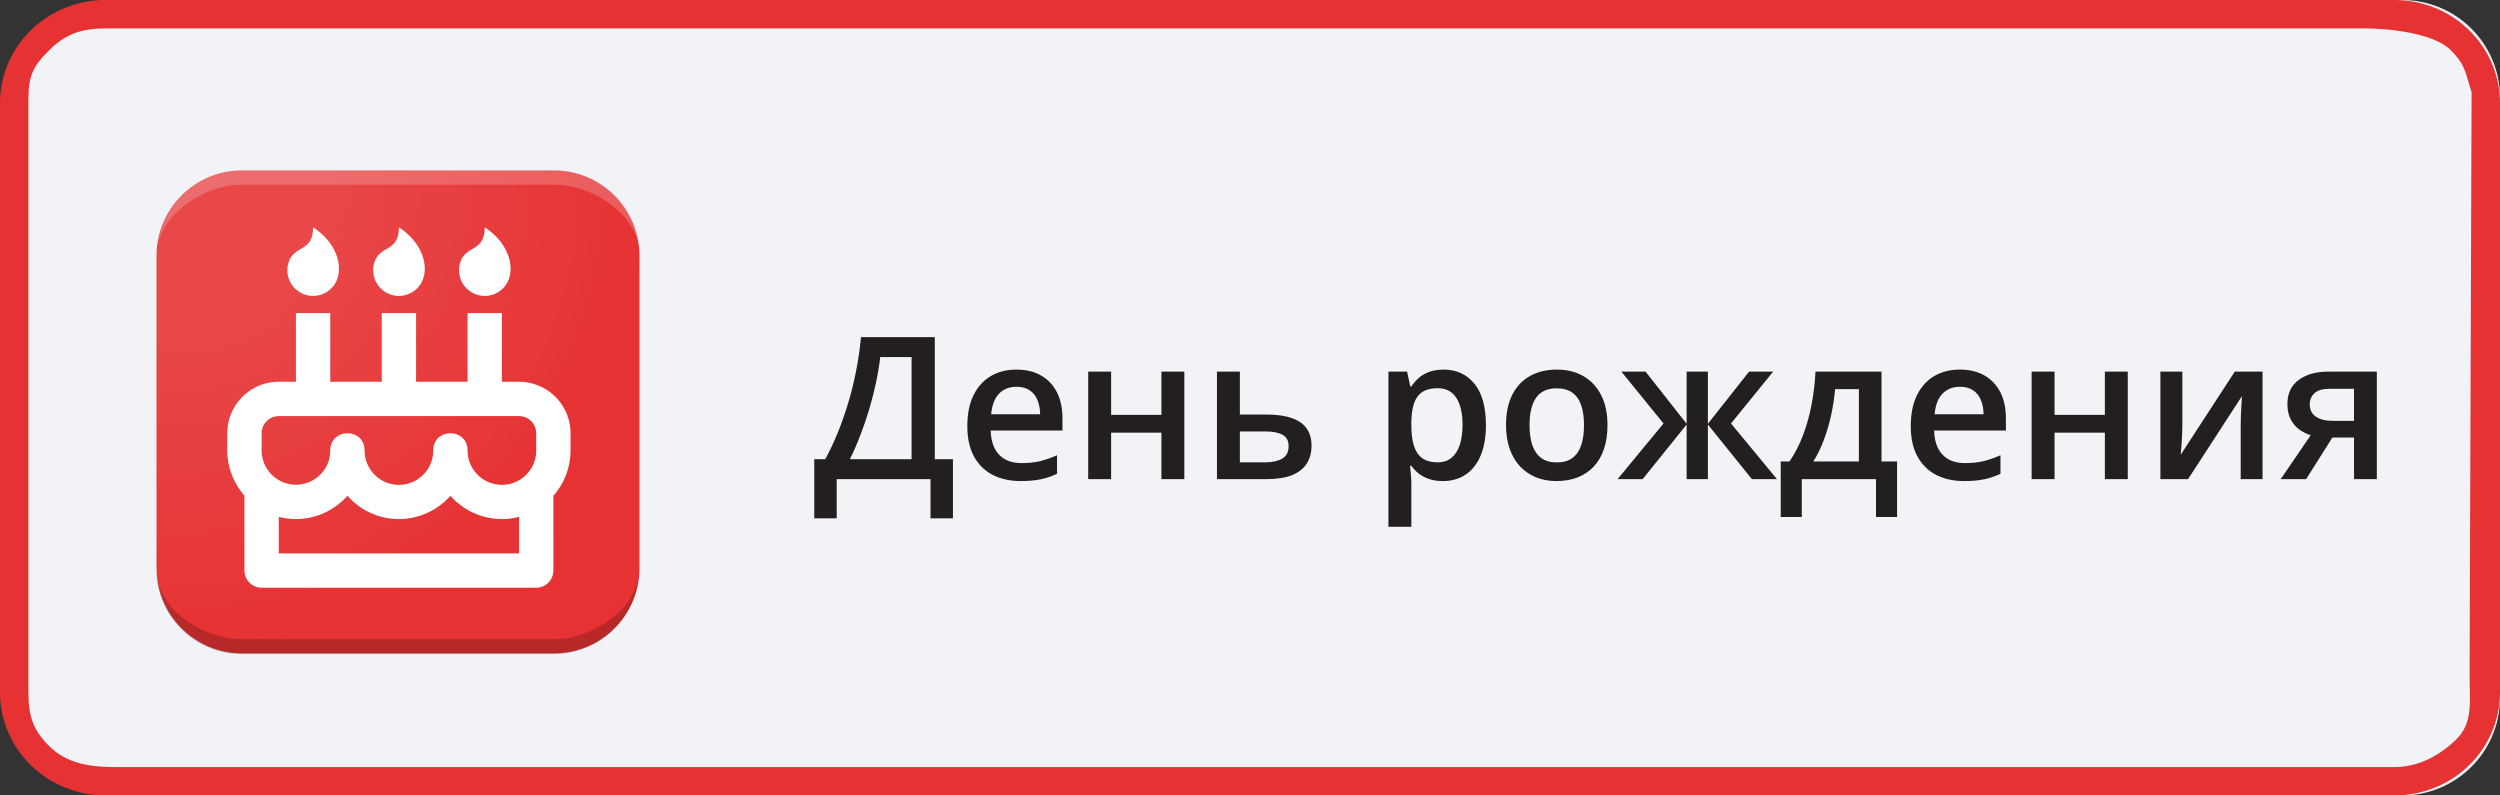
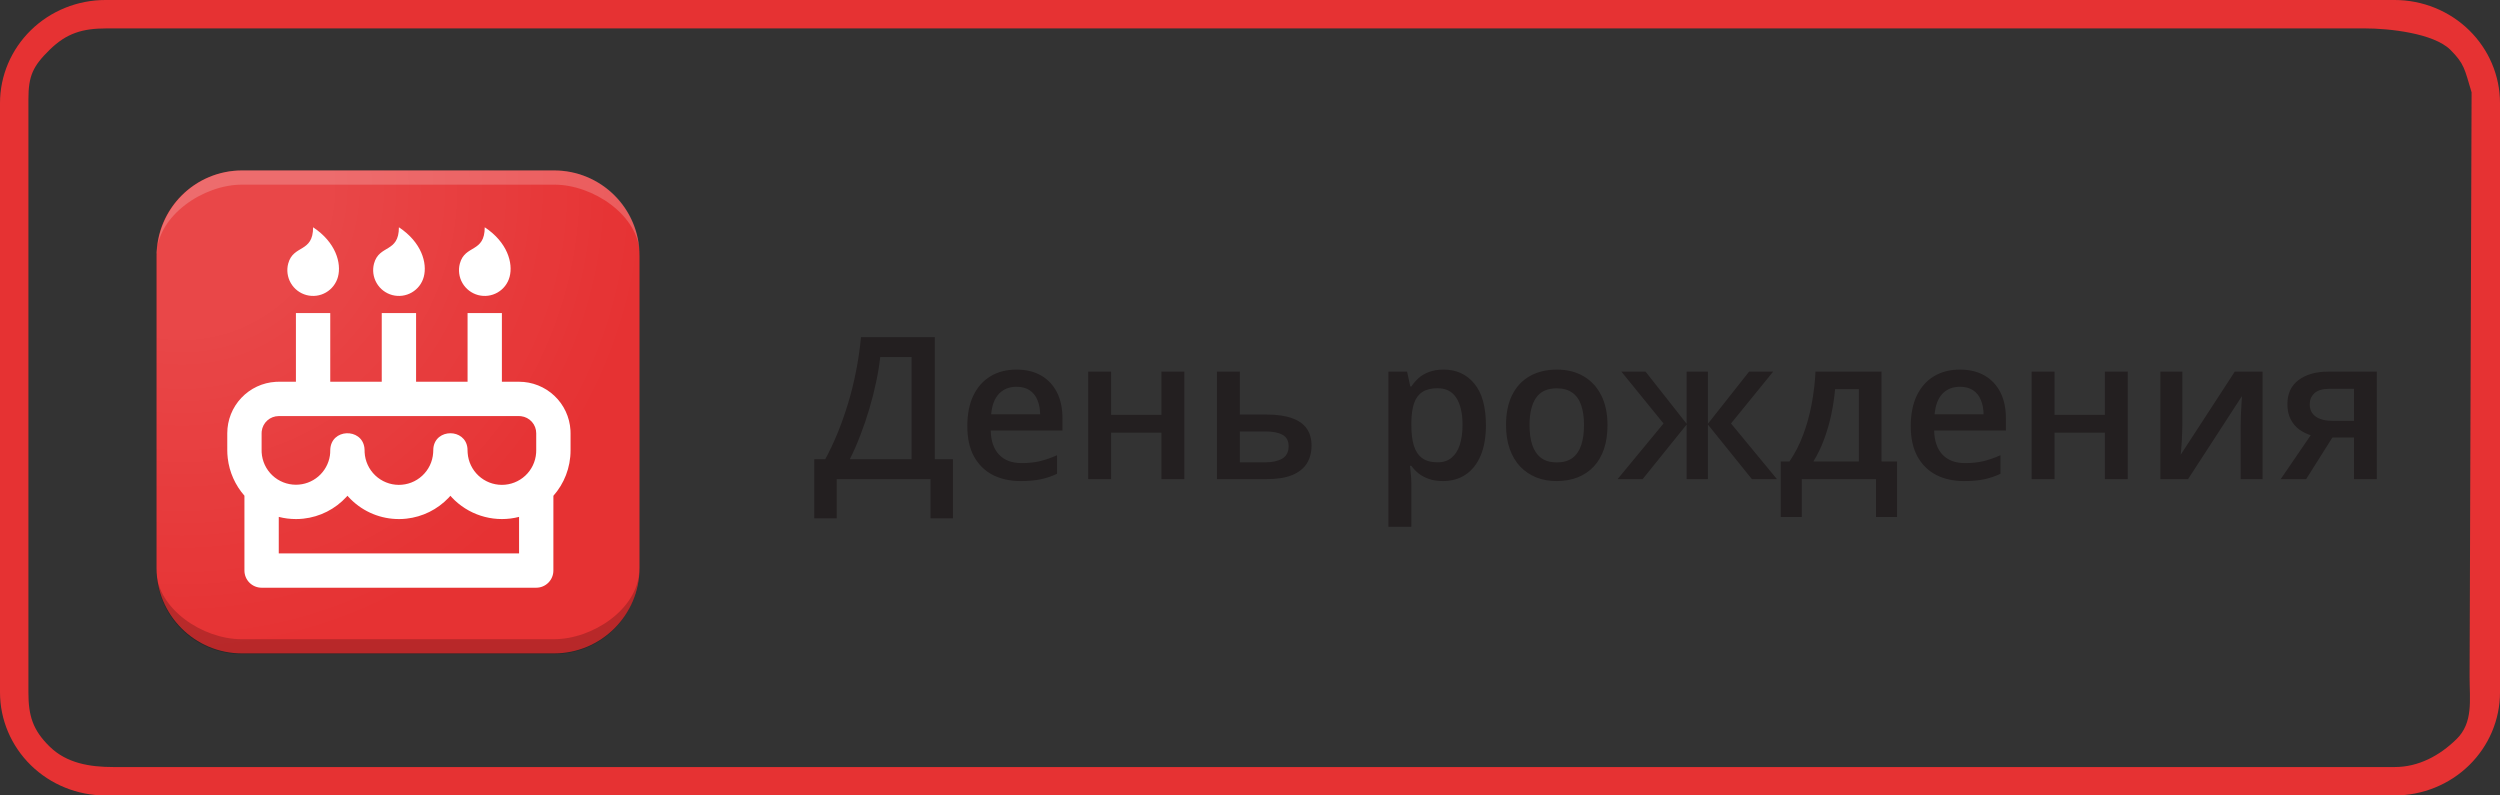
<svg xmlns="http://www.w3.org/2000/svg" width="176" height="56" viewBox="0 0 176 56" fill="none">
  <rect x="0" y="0" width="176" height="56" fill="#333333" stroke="none" />
  <g clip-path="url(#clip0_305_82)">
-     <path d="M169.106 0H7.894C4.087 0 1 3.075 1 6.868V49.132C1 52.925 4.087 56 7.894 56H169.106C172.913 56 176 52.925 176 49.132V6.868C176 3.075 172.913 0 169.106 0Z" fill="#F2F3F7" />
    <path d="M166.5 2C168.187 2 171.307 2.333 172.5 3.5C173.5 4.5 173.5 4.844 174 6.5L173.859 47.637C173.859 49.288 174.129 50.87 172.936 52.037C171.743 53.204 170.265 54 168.578 54H7.998C6.311 54 4.693 53.731 3.5 52.564C2.307 51.397 2 50.391 2 48.741V7C2 5.35 2.307 4.667 3.5 3.5C4.693 2.333 5.813 2 7.5 2H166.5ZM168.578 0H7.422C5.453 0 3.566 0.765 2.174 2.126C0.782 3.488 0 5.334 0 7.259V48.741C0 50.666 0.782 52.512 2.174 53.874C3.566 55.235 5.453 56 7.422 56H168.578C170.547 56 172.434 55.235 173.826 53.874C175.218 52.512 176 50.666 176 48.741V7.259C176 5.334 175.218 3.488 173.826 2.126C172.434 0.765 170.547 0 168.578 0Z" fill="#E63233" />
    <path d="M65.809 23.736V32.329H67.087V36.492H65.508V33.73H58.904V36.492H57.325V32.329H58.098C58.398 31.777 58.683 31.176 58.952 30.524C59.221 29.868 59.467 29.175 59.69 28.446C59.914 27.717 60.103 26.958 60.258 26.169C60.417 25.377 60.536 24.565 60.613 23.736H65.809ZM64.175 25.137H61.967C61.912 25.661 61.819 26.235 61.687 26.86C61.559 27.48 61.399 28.113 61.208 28.76C61.017 29.407 60.802 30.036 60.565 30.647C60.333 31.258 60.087 31.818 59.827 32.329H64.175V25.137ZM71.558 26.019C72.232 26.019 72.811 26.158 73.294 26.436C73.777 26.714 74.148 27.108 74.408 27.619C74.668 28.129 74.798 28.74 74.798 29.451V30.312H69.746C69.764 31.046 69.96 31.611 70.334 32.007C70.712 32.404 71.241 32.602 71.92 32.602C72.403 32.602 72.836 32.556 73.219 32.465C73.606 32.37 74.005 32.231 74.415 32.048V33.354C74.037 33.532 73.652 33.662 73.26 33.744C72.868 33.826 72.398 33.867 71.852 33.867C71.109 33.867 70.455 33.723 69.89 33.436C69.329 33.144 68.889 32.711 68.57 32.137C68.256 31.563 68.099 30.85 68.099 29.998C68.099 29.15 68.242 28.43 68.529 27.837C68.816 27.245 69.22 26.794 69.739 26.484C70.259 26.174 70.865 26.019 71.558 26.019ZM71.558 27.229C71.052 27.229 70.642 27.393 70.327 27.721C70.017 28.049 69.835 28.53 69.78 29.164H73.226C73.221 28.785 73.157 28.45 73.034 28.159C72.916 27.867 72.733 27.639 72.487 27.475C72.246 27.311 71.936 27.229 71.558 27.229ZM78.223 26.163V29.205H81.764V26.163H83.377V33.73H81.764V30.462H78.223V33.73H76.609V26.163H78.223ZM87.287 29.184H89.167C89.878 29.184 90.466 29.266 90.931 29.43C91.4 29.59 91.751 29.831 91.983 30.155C92.216 30.478 92.332 30.884 92.332 31.372C92.332 31.85 92.223 32.267 92.004 32.623C91.785 32.974 91.443 33.247 90.978 33.443C90.518 33.634 89.917 33.73 89.174 33.73H85.674V26.163H87.287V29.184ZM90.719 31.413C90.719 31.034 90.578 30.768 90.295 30.613C90.012 30.453 89.609 30.373 89.085 30.373H87.287V32.547H89.099C89.577 32.547 89.967 32.461 90.268 32.288C90.568 32.11 90.719 31.818 90.719 31.413ZM101.629 26.019C102.527 26.019 103.247 26.347 103.789 27.003C104.336 27.66 104.609 28.635 104.609 29.929C104.609 30.786 104.482 31.508 104.227 32.096C103.976 32.679 103.623 33.122 103.167 33.422C102.716 33.719 102.189 33.867 101.588 33.867C101.205 33.867 100.872 33.817 100.59 33.716C100.307 33.616 100.066 33.486 99.865 33.327C99.665 33.163 99.496 32.985 99.359 32.794H99.264C99.287 32.976 99.307 33.178 99.325 33.402C99.348 33.621 99.359 33.821 99.359 34.003V37.086H97.746V26.163H99.059L99.284 27.209H99.359C99.501 26.994 99.671 26.796 99.872 26.614C100.077 26.431 100.323 26.288 100.61 26.183C100.902 26.074 101.242 26.019 101.629 26.019ZM101.198 27.331C100.756 27.331 100.401 27.42 100.132 27.598C99.868 27.771 99.674 28.033 99.551 28.384C99.432 28.735 99.368 29.175 99.359 29.704V29.929C99.359 30.49 99.416 30.966 99.53 31.358C99.649 31.745 99.842 32.041 100.111 32.247C100.385 32.447 100.754 32.547 101.219 32.547C101.611 32.547 101.934 32.44 102.189 32.226C102.449 32.012 102.643 31.706 102.771 31.31C102.898 30.914 102.962 30.447 102.962 29.909C102.962 29.093 102.816 28.459 102.524 28.008C102.237 27.557 101.795 27.331 101.198 27.331ZM113.168 29.929C113.168 30.558 113.086 31.116 112.922 31.604C112.758 32.092 112.519 32.504 112.204 32.841C111.89 33.174 111.511 33.429 111.069 33.607C110.627 33.78 110.128 33.867 109.572 33.867C109.053 33.867 108.576 33.78 108.144 33.607C107.711 33.429 107.335 33.174 107.016 32.841C106.701 32.504 106.457 32.092 106.284 31.604C106.111 31.116 106.024 30.558 106.024 29.929C106.024 29.095 106.168 28.389 106.455 27.81C106.747 27.227 107.161 26.782 107.699 26.477C108.237 26.172 108.877 26.019 109.62 26.019C110.317 26.019 110.933 26.172 111.466 26.477C111.999 26.782 112.416 27.227 112.717 27.81C113.018 28.393 113.168 29.1 113.168 29.929ZM107.679 29.929C107.679 30.481 107.745 30.952 107.877 31.344C108.014 31.736 108.223 32.037 108.506 32.247C108.788 32.452 109.153 32.554 109.6 32.554C110.046 32.554 110.411 32.452 110.693 32.247C110.976 32.037 111.183 31.736 111.315 31.344C111.448 30.952 111.514 30.481 111.514 29.929C111.514 29.378 111.448 28.911 111.315 28.528C111.183 28.14 110.976 27.846 110.693 27.646C110.411 27.441 110.044 27.338 109.593 27.338C108.927 27.338 108.442 27.562 108.137 28.008C107.831 28.455 107.679 29.095 107.679 29.929ZM124.83 26.163L121.863 29.813L125.097 33.73H123.333L120.236 29.888V33.73H118.739V29.888L115.643 33.73H113.879L117.112 29.813L114.146 26.163H115.848L118.739 29.834V26.163H120.236V29.834L123.135 26.163H124.83ZM132.459 26.163V32.486H133.553V36.396H132.069V33.73H126.847V36.396H125.363V32.486H125.979C126.361 31.93 126.68 31.31 126.936 30.627C127.195 29.943 127.396 29.223 127.537 28.466C127.683 27.705 127.774 26.937 127.811 26.163H132.459ZM130.866 27.393H129.191C129.137 28.008 129.043 28.621 128.911 29.232C128.779 29.838 128.608 30.419 128.398 30.975C128.193 31.526 127.947 32.03 127.66 32.486H130.866V27.393ZM137.976 26.019C138.65 26.019 139.229 26.158 139.712 26.436C140.195 26.714 140.566 27.108 140.826 27.619C141.086 28.129 141.216 28.74 141.216 29.451V30.312H136.164C136.182 31.046 136.378 31.611 136.752 32.007C137.13 32.404 137.659 32.602 138.338 32.602C138.821 32.602 139.254 32.556 139.637 32.465C140.024 32.37 140.423 32.231 140.833 32.048V33.354C140.455 33.532 140.07 33.662 139.678 33.744C139.286 33.826 138.816 33.867 138.27 33.867C137.527 33.867 136.873 33.723 136.308 33.436C135.747 33.144 135.307 32.711 134.988 32.137C134.674 31.563 134.517 30.85 134.517 29.998C134.517 29.15 134.66 28.43 134.947 27.837C135.234 27.245 135.638 26.794 136.157 26.484C136.677 26.174 137.283 26.019 137.976 26.019ZM137.976 27.229C137.47 27.229 137.06 27.393 136.745 27.721C136.435 28.049 136.253 28.53 136.198 29.164H139.644C139.639 28.785 139.575 28.45 139.452 28.159C139.334 27.867 139.151 27.639 138.905 27.475C138.664 27.311 138.354 27.229 137.976 27.229ZM144.641 26.163V29.205H148.182V26.163H149.795V33.73H148.182V30.462H144.641V33.73H143.027V26.163H144.641ZM153.637 26.163V30.025C153.637 30.148 153.632 30.305 153.623 30.497C153.618 30.683 153.609 30.879 153.596 31.084C153.582 31.285 153.568 31.47 153.555 31.638C153.541 31.807 153.53 31.932 153.521 32.014L157.328 26.163H159.283V33.73H157.745V29.909C157.745 29.708 157.75 29.476 157.759 29.211C157.772 28.947 157.786 28.692 157.8 28.446C157.818 28.2 157.829 28.013 157.834 27.885L154.04 33.73H152.092V26.163H153.637ZM162.353 33.73H160.562L162.674 30.64C162.387 30.549 162.118 30.415 161.867 30.237C161.621 30.055 161.421 29.817 161.266 29.526C161.111 29.23 161.033 28.87 161.033 28.446C161.033 27.707 161.298 27.142 161.826 26.75C162.355 26.359 163.045 26.163 163.897 26.163H167.329V33.73H165.723V30.804H164.198L162.353 33.73ZM162.605 28.459C162.605 28.842 162.749 29.134 163.036 29.334C163.323 29.53 163.715 29.628 164.212 29.628H165.723V27.373H163.979C163.501 27.373 163.152 27.477 162.934 27.687C162.715 27.892 162.605 28.15 162.605 28.459Z" fill="#231F20" />
    <path d="M39 12H17.04C13.715 12 11.02 14.695 11.02 18.02V39.98C11.02 43.305 13.715 46 17.04 46H39C42.325 46 45.02 43.305 45.02 39.98V18.02C45.02 14.695 42.325 12 39 12Z" fill="#E63233" />
    <path opacity="0.2" d="M11.03 17.85C11.12 15.16 14.33 13 17.03 13H39.03C41.75 13 44.97 15.16 45.03 17.85C44.991 16.285 44.342 14.797 43.221 13.704C42.099 12.611 40.596 11.999 39.03 12H17.05C15.484 11.999 13.981 12.611 12.86 13.704C11.739 14.797 11.089 16.285 11.05 17.85H11.03Z" fill="white" />
    <path d="M39.01 12H17.05C13.725 12 11.03 14.695 11.03 18.02V39.98C11.03 43.305 13.725 46 17.05 46H39.01C42.335 46 45.03 43.305 45.03 39.98V18.02C45.03 14.695 42.335 12 39.01 12Z" fill="url(#paint0_radial_305_82)" />
    <path opacity="0.2" d="M45 40.19C44.91 42.88 41.72 45 39 45H17C14.28 45 11.09 42.88 11 40.19C11.037 41.757 11.685 43.247 12.806 44.342C13.927 45.438 15.433 46.05 17 46.05H39C40.567 46.05 42.073 45.438 43.194 44.342C44.315 43.247 44.963 41.757 45 40.19Z" fill="black" />
    <path d="M23.25 22.042V26.874H26.875V22.042H29.292V26.874H32.917V22.042H35.333V26.874L36.542 26.875C37.466 26.875 38.356 27.228 39.029 27.863C39.702 28.497 40.106 29.364 40.161 30.287L40.167 30.5V31.708C40.167 32.934 39.711 34.053 38.959 34.904L38.958 40.167C38.958 40.487 38.831 40.794 38.604 41.021C38.378 41.248 38.071 41.375 37.75 41.375H18.417C18.096 41.375 17.789 41.248 17.562 41.021C17.336 40.794 17.208 40.487 17.208 40.167V34.898C16.559 34.159 16.149 33.239 16.034 32.262L16.007 31.956L16 31.708V30.5C16 29.575 16.353 28.686 16.988 28.013C17.622 27.34 18.489 26.935 19.412 26.881L19.625 26.875L20.833 26.874V22.042H23.25ZM24.461 34.9L24.395 34.976C23.603 35.84 22.524 36.387 21.358 36.514L21.08 36.536L20.833 36.542C20.416 36.542 20.012 36.489 19.625 36.389V38.958H36.542V36.389C35.751 36.593 34.921 36.593 34.13 36.389C33.339 36.186 32.612 35.786 32.018 35.226L31.836 35.044L31.708 34.903L31.579 35.046C30.796 35.868 29.747 36.388 28.617 36.513L28.325 36.537L28.083 36.542C26.819 36.544 25.604 36.047 24.704 35.159L24.522 34.97L24.461 34.9ZM36.542 29.292H19.625C19.329 29.292 19.043 29.4 18.822 29.597C18.601 29.794 18.46 30.065 18.425 30.359L18.417 30.5V31.673L18.42 31.851C18.457 32.466 18.727 33.044 19.175 33.467C19.624 33.89 20.217 34.125 20.833 34.125C21.412 34.126 21.972 33.919 22.411 33.542C22.85 33.165 23.139 32.643 23.226 32.071L23.244 31.886L23.25 31.673C23.294 30.165 25.458 30.111 25.653 31.511L25.666 31.673L25.67 31.851C25.704 32.465 25.971 33.042 26.415 33.467C26.86 33.891 27.45 34.13 28.064 34.135C28.679 34.139 29.273 33.91 29.724 33.492C30.175 33.075 30.451 32.502 30.494 31.888L30.509 31.548C30.658 30.151 32.758 30.151 32.908 31.548L32.923 31.888C32.966 32.498 33.239 33.069 33.686 33.486C34.133 33.903 34.722 34.134 35.333 34.134C35.945 34.134 36.533 33.903 36.981 33.486C37.428 33.069 37.701 32.498 37.744 31.888L37.75 31.708V30.5C37.75 30.204 37.641 29.918 37.445 29.697C37.248 29.476 36.977 29.335 36.683 29.3L36.542 29.292ZM22.042 16C23.637 17.052 24.051 18.523 23.793 19.49C23.668 19.954 23.364 20.35 22.948 20.59C22.532 20.831 22.037 20.896 21.573 20.772C21.108 20.647 20.712 20.344 20.472 19.927C20.232 19.511 20.166 19.016 20.291 18.552C20.652 17.211 22.042 17.812 22.042 16ZM28.083 16C29.678 17.052 30.093 18.523 29.834 19.49C29.71 19.954 29.406 20.35 28.99 20.59C28.574 20.831 28.079 20.896 27.614 20.772C27.15 20.647 26.754 20.344 26.514 19.927C26.273 19.511 26.208 19.016 26.332 18.552C26.694 17.211 28.083 17.812 28.083 16ZM34.125 16C35.72 17.052 36.135 18.523 35.876 19.49C35.752 19.954 35.448 20.35 35.032 20.59C34.615 20.831 34.12 20.896 33.656 20.772C33.192 20.647 32.796 20.344 32.555 19.927C32.315 19.511 32.25 19.016 32.374 18.552C32.735 17.211 34.125 17.812 34.125 16Z" fill="white" />
  </g>
  <defs>
    <radialGradient id="paint0_radial_305_82" cx="0" cy="0" r="1" gradientUnits="userSpaceOnUse" gradientTransform="translate(12.84 13.18) scale(32.65)">
      <stop offset="0.33" stop-color="white" stop-opacity="0.1" />
      <stop offset="1" stop-color="white" stop-opacity="0" />
    </radialGradient>
    <clipPath id="clip0_305_82">
      <rect width="176" height="56" fill="white" />
    </clipPath>
  </defs>
</svg>